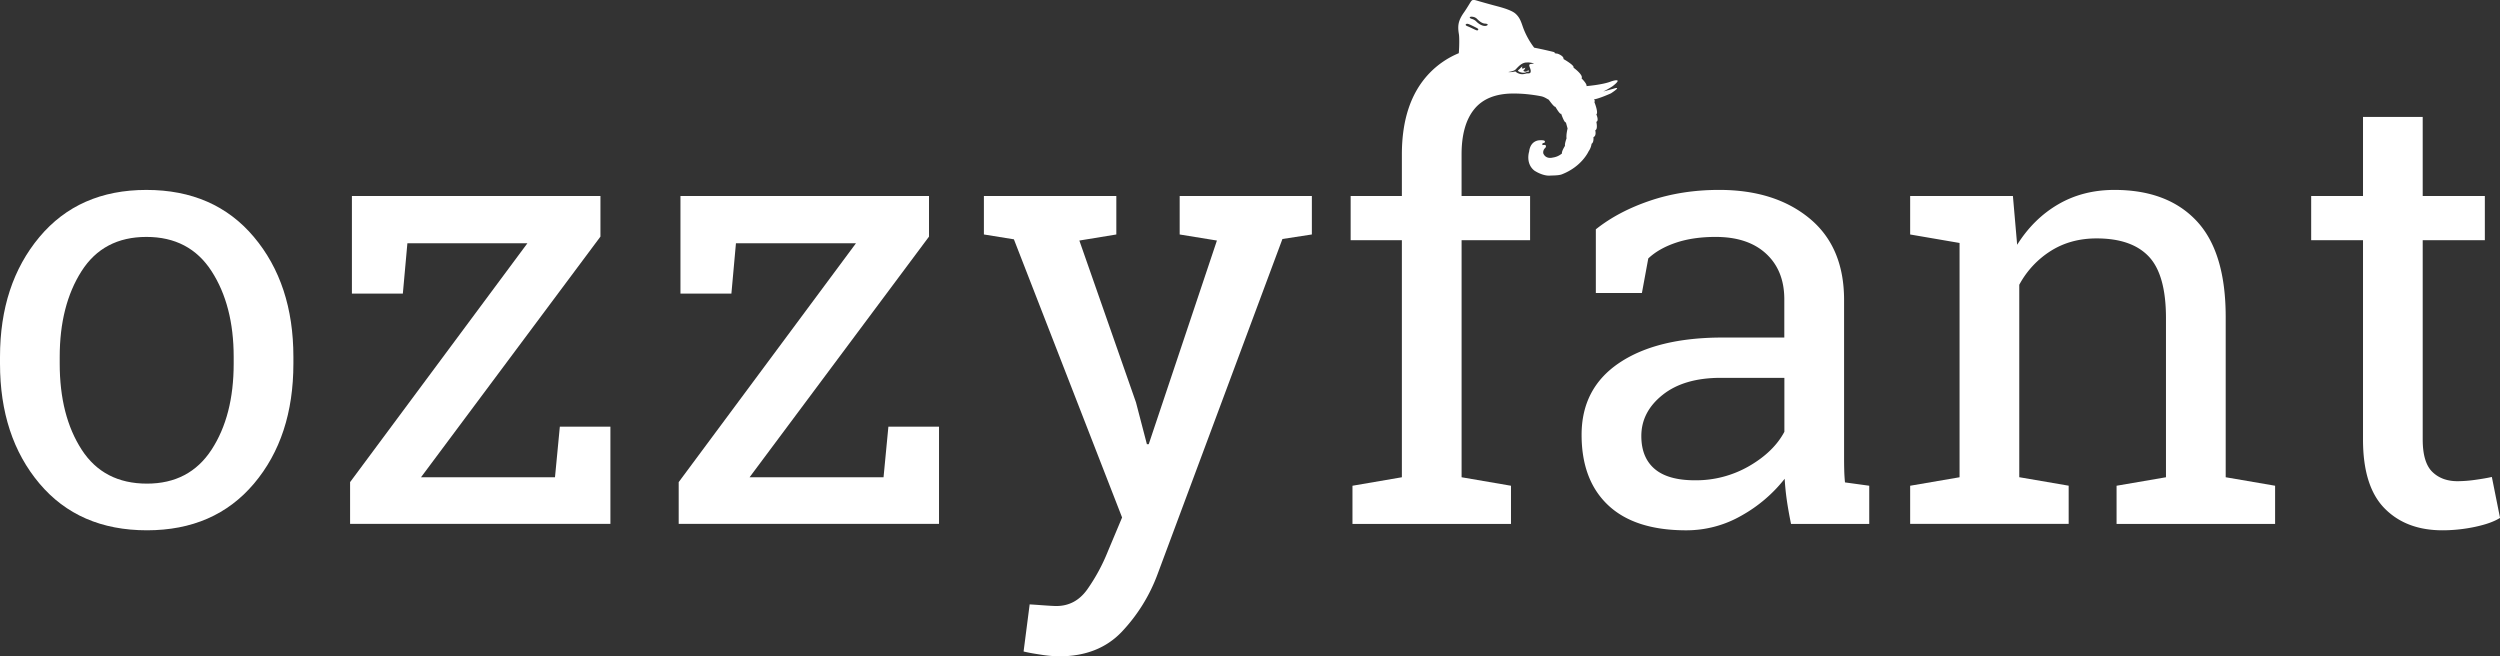
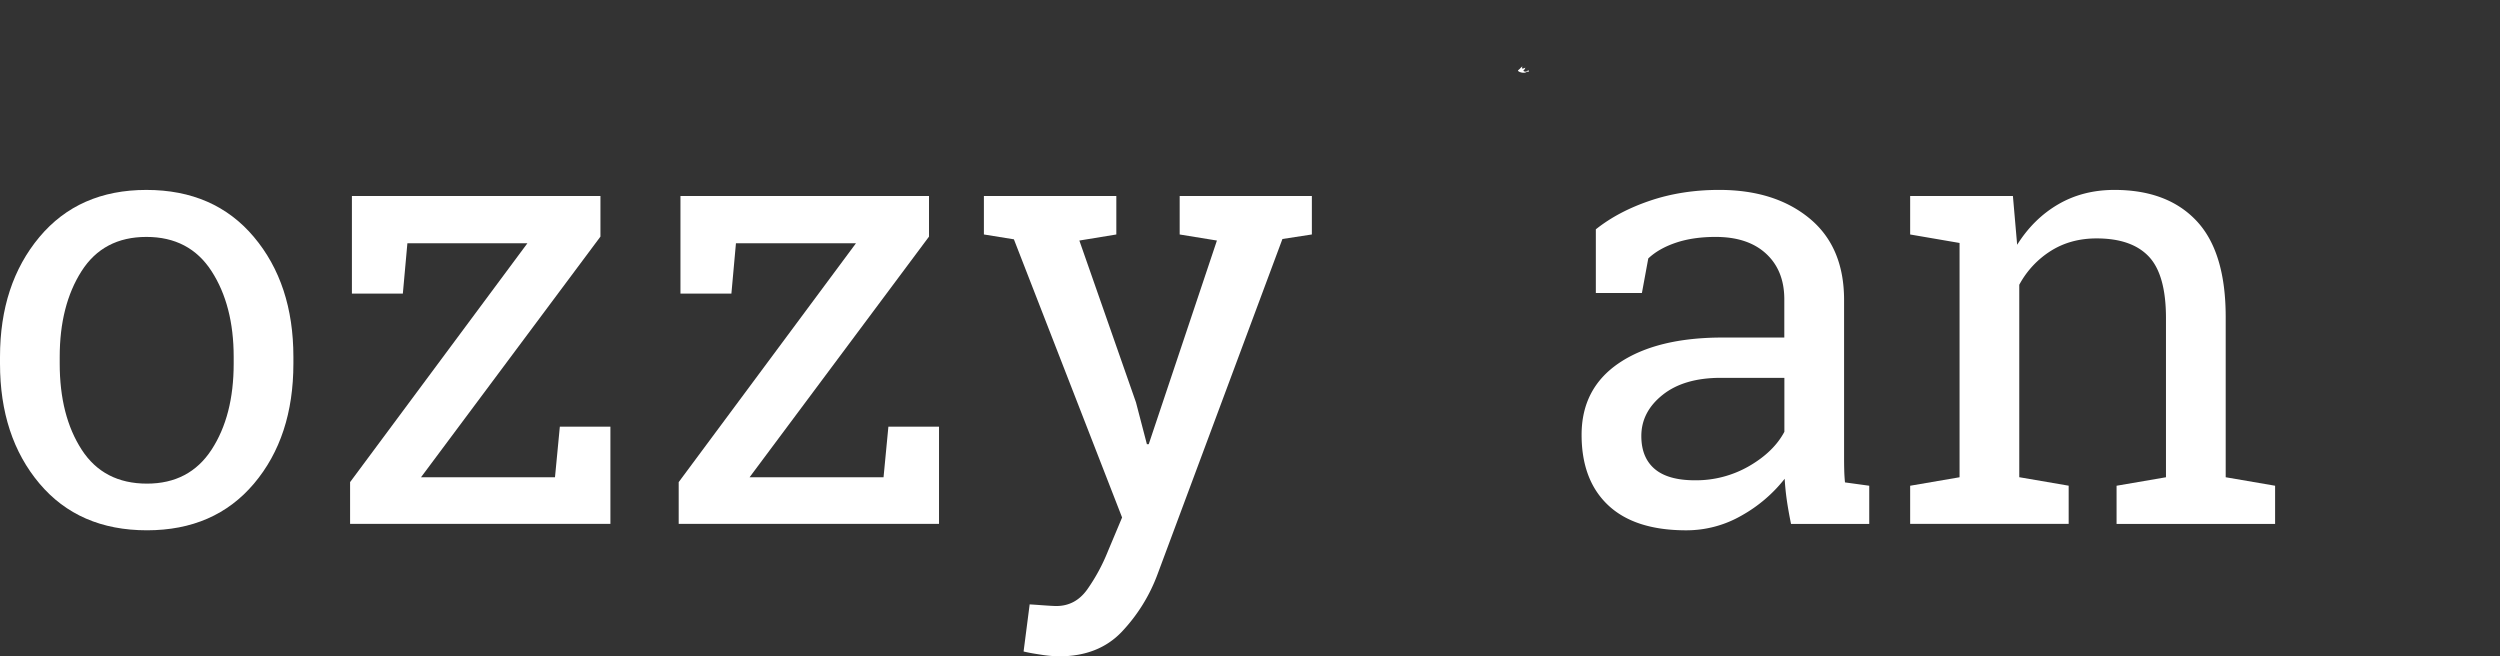
<svg xmlns="http://www.w3.org/2000/svg" viewBox="0 0 2416.41 634.45">
  <rect x="0" y="0" width="2416.41" height="634.45" fill="#333333" stroke="none" />
  <defs>
    <style>.cls-1{fill:#fff;}</style>
  </defs>
  <title>ozzyfant_logo-weiss</title>
  <g id="Ebene_2" data-name="Ebene 2">
    <path class="cls-1" d="M0,345q0-70.31,38.09-115.87T141.5,183.57q65.62,0,103.86,45.41t38.23,116v6.45q0,70.9-38.09,116T142.09,512.57q-65.92,0-104-45.26T0,351.44Zm57.71,6.45q0,50.39,21.24,83.2t63.13,32.81q41,0,62.4-32.81t21.39-83.2V345q0-49.8-21.39-82.91T141.5,229q-41.6,0-62.7,33.11T57.71,345Z" />
    <path class="cls-1" d="M406.93,461.3H536.43l4.69-48.93H590v94H338.38V466L509.77,235.13h-116l-4.39,48.63H340.14V189.43H580.37v39.26Z" />
    <path class="cls-1" d="M724.51,461.3H854l4.69-48.93h48.93v94H656V466L827.34,235.13h-116l-4.39,48.63H657.71V189.43H897.95v39.26Z" />
    <path class="cls-1" d="M1268,226.63,1239.55,231l-120.7,324a163.31,163.31,0,0,1-34.57,55.66q-22.56,23.73-60.64,23.73a125.35,125.35,0,0,1-17.58-1.61q-10.84-1.61-16.7-3.08l5.86-45.41q-1.76-.3,10.4.59t15.38.88q18.46,0,29.88-16a179.89,179.89,0,0,0,19.92-36.77l13.77-32.81L980,231.32l-29-4.69V189.43h128v37.21l-35.74,5.86L1098,388.94l10.55,40.43h1.76l65.92-196.87-36-5.86V189.43H1268Z" />
    <path class="cls-1" d="M1731.15,506.42q-2.64-12.89-4.1-23.14T1725,462.77a139.61,139.61,0,0,1-41.75,35.6,106.68,106.68,0,0,1-53.47,14.21q-49.51,0-75.29-24.17t-25.78-68.12q0-45.11,36.47-69.58t100-24.46h59.47V289.33q0-27.83-17.58-44.09T1658.2,229q-21.68,0-38.23,5.57t-26.81,15.23l-6.15,33.4h-44.53V221.65q21.68-17.28,52.44-27.69t66.8-10.4q53.9,0,87.3,27.54t33.4,78.81V442.55q0,6.15.15,12t.73,11.72l23.44,3.22v36.91Zm-92.87-42.19a102.58,102.58,0,0,0,52.44-13.77q23.73-13.77,34-33.11V365.21h-61.52q-35.45,0-56.1,16.41t-20.65,39.84q0,20.81,12.89,31.79T1638.28,464.23Z" />
    <path class="cls-1" d="M1846.29,469.5l47.75-8.2V234.84l-47.75-8.2V189.43h99.32l4.1,47.17q15.82-25.19,39.7-39.11t54.35-13.92q51.27,0,79.39,30t28.13,92.72v155l47.75,8.2v36.91H2045.8V469.5l47.75-8.2V307.49q0-41.89-16.55-59.47t-50.54-17.58q-24.91,0-44.09,12a87.74,87.74,0,0,0-30.62,32.81v186l47.75,8.2v36.91H1846.29Z" />
-     <path class="cls-1" d="M2341.7,113v76.46h60.06V232.2H2341.7V424.68q0,22.27,9.23,31.35t24.46,9.08a126.21,126.21,0,0,0,17.14-1.32q9.52-1.32,16-2.78l7.91,39.55q-8.21,5.27-24,8.64a151.72,151.72,0,0,1-31.64,3.37q-35.16,0-56-21.24T2284,424.68V232.2h-50.1V189.43H2284V113Z" />
-     <path class="cls-1" d="M1559.5,85.76l-9.84,2.7a82.25,82.25,0,0,0,9-5.11c11.75-9.17-1.29-4.7-1.29-4.7-7.85,3.24-23.93,4.58-23.93,4.58.86-2-4.77-7.48-4.77-7.48,2.12-3.23-7.8-10.38-7.8-10.38,1.36-2.12-9.66-8.31-9.66-8.31.59-2.8-5.19-5-5.19-5-1-.47-3.81-.14-3.39-1.38.07-.2.14-.23-7.15-1.93h0q-6.63-1.53-12.6-2.67a74.89,74.89,0,0,1-10.42-18.68c-2-5.4-3-10.15-7.77-14.31-2.13-1.87-7-4.28-17.36-7-6.34-1.65-14.38-3.92-17.9-4.95-6.4-1.92-6.4-1.92-9.18,2.73-1.57,2.57-4,6.48-5.59,8.65-4.93,7.23-6,11.91-4.55,20.47.55,3.09.4,12.59-.09,18.42a83.7,83.7,0,0,0-28.49,19.45Q1355,98.61,1355,149.29v40.14h-49.51V232.2H1355V461.3l-47.75,8.2v36.91h153.22V469.5l-47.75-8.2V232.2h66.21V189.43H1412.7V149.29q0-28.71,12.3-43.8t37.79-15.09a131.58,131.58,0,0,1,15.38.88q6.9.81,11.92,1.87c2.94.73,5,2.31,6.9,3.25,0,0,5.17,7.37,6.38,6.8,0,0,4.57,8,5.58,6.71,0,0,3.08,9.11,4.58,8.38l1.63,5.93s-1.53,5.94-1,9.5c0,0-2,5.36-1.47,7.21,0,0-3.48,5.35-2.93,7.37a17.21,17.21,0,0,1-9,4s-6.58,2-9.08-4.08a5.7,5.7,0,0,1,2.07-5.39s2.29-3.5-2.65-2.58c0,0-1.59-1.74,1.59-2.18,0,0,3-3-4.52-2.49,0,0-8.84-.22-10.16,10.91,0,0-3.74,11.33,5,18.37,0,0,8.44,5.81,16.12,4.79,0,0,7.44.06,10.38-1.1,19.49-7.52,25.94-22.23,25.94-22.23a16.83,16.83,0,0,0,2.93-7.37c2.36-1.31,1.79-6.4,1.79-6.4,3.19-1.3,1.73-6.62,1.73-6.62,2.74-1,1.06-8.18,1.06-8.18,2.78-1,0-7.22,0-7.22,2.3-1.52-1.92-12-1.92-12,1.14-1-.38-2.46-.38-2.46,5.54-.86,16.49-5.88,16.49-5.88C1568.88,82.45,1559.5,85.76,1559.5,85.76ZM1428.62,28.92c-.62.82-1.05.67-5-1.21-1.91-.94-4.24-2-5.08-2.3-1.93-.74-2.44-1.53-1.27-2.2,1-.57,2-.24,7.8,2.63C1428.89,27.74,1429.3,28.08,1428.62,28.92Zm8.71-4.33c-2.39,1.39-6.79-.22-10.32-3.74a9.48,9.48,0,0,0-4.18-2.5c-3.56-1-2.62-2.77,1.11-2.05a7.11,7.11,0,0,1,4,2.25c2.85,2.81,5.17,4.16,7.52,4.28S1438.68,23.81,1437.33,24.58Zm42.13,45c-.37,1.86-2.94,1.19-4,1.42-2,.51-4.78,1.31-7.74-.07a7.9,7.9,0,0,1-3-1.91,20.67,20.67,0,0,1-7,.62c2-.41,5.73-.92,7.35-2.64,3-3.12,5.44-5.92,9.52-6.54l2.36-.14a23.15,23.15,0,0,1,5,.78c2.38.53-2.81.44-3.48,1.12C1477.12,63.64,1480.1,66.57,1479.46,69.56Z" />
    <path class="cls-1" d="M1472.32,68.34a5.38,5.38,0,0,0,2-3,5.75,5.75,0,0,1-3.06.94,4.22,4.22,0,0,1,.25-2.2A21.79,21.79,0,0,0,1469,66.5c-1.28,1.35-2.79,1.56-.66,2.8a10,10,0,0,0,5.22,1c1-.07,2-.83,2.67-.92,1.61-.21,2,.44.87-1.74A3,3,0,0,1,1472.32,68.34Z" />
  </g>
</svg>